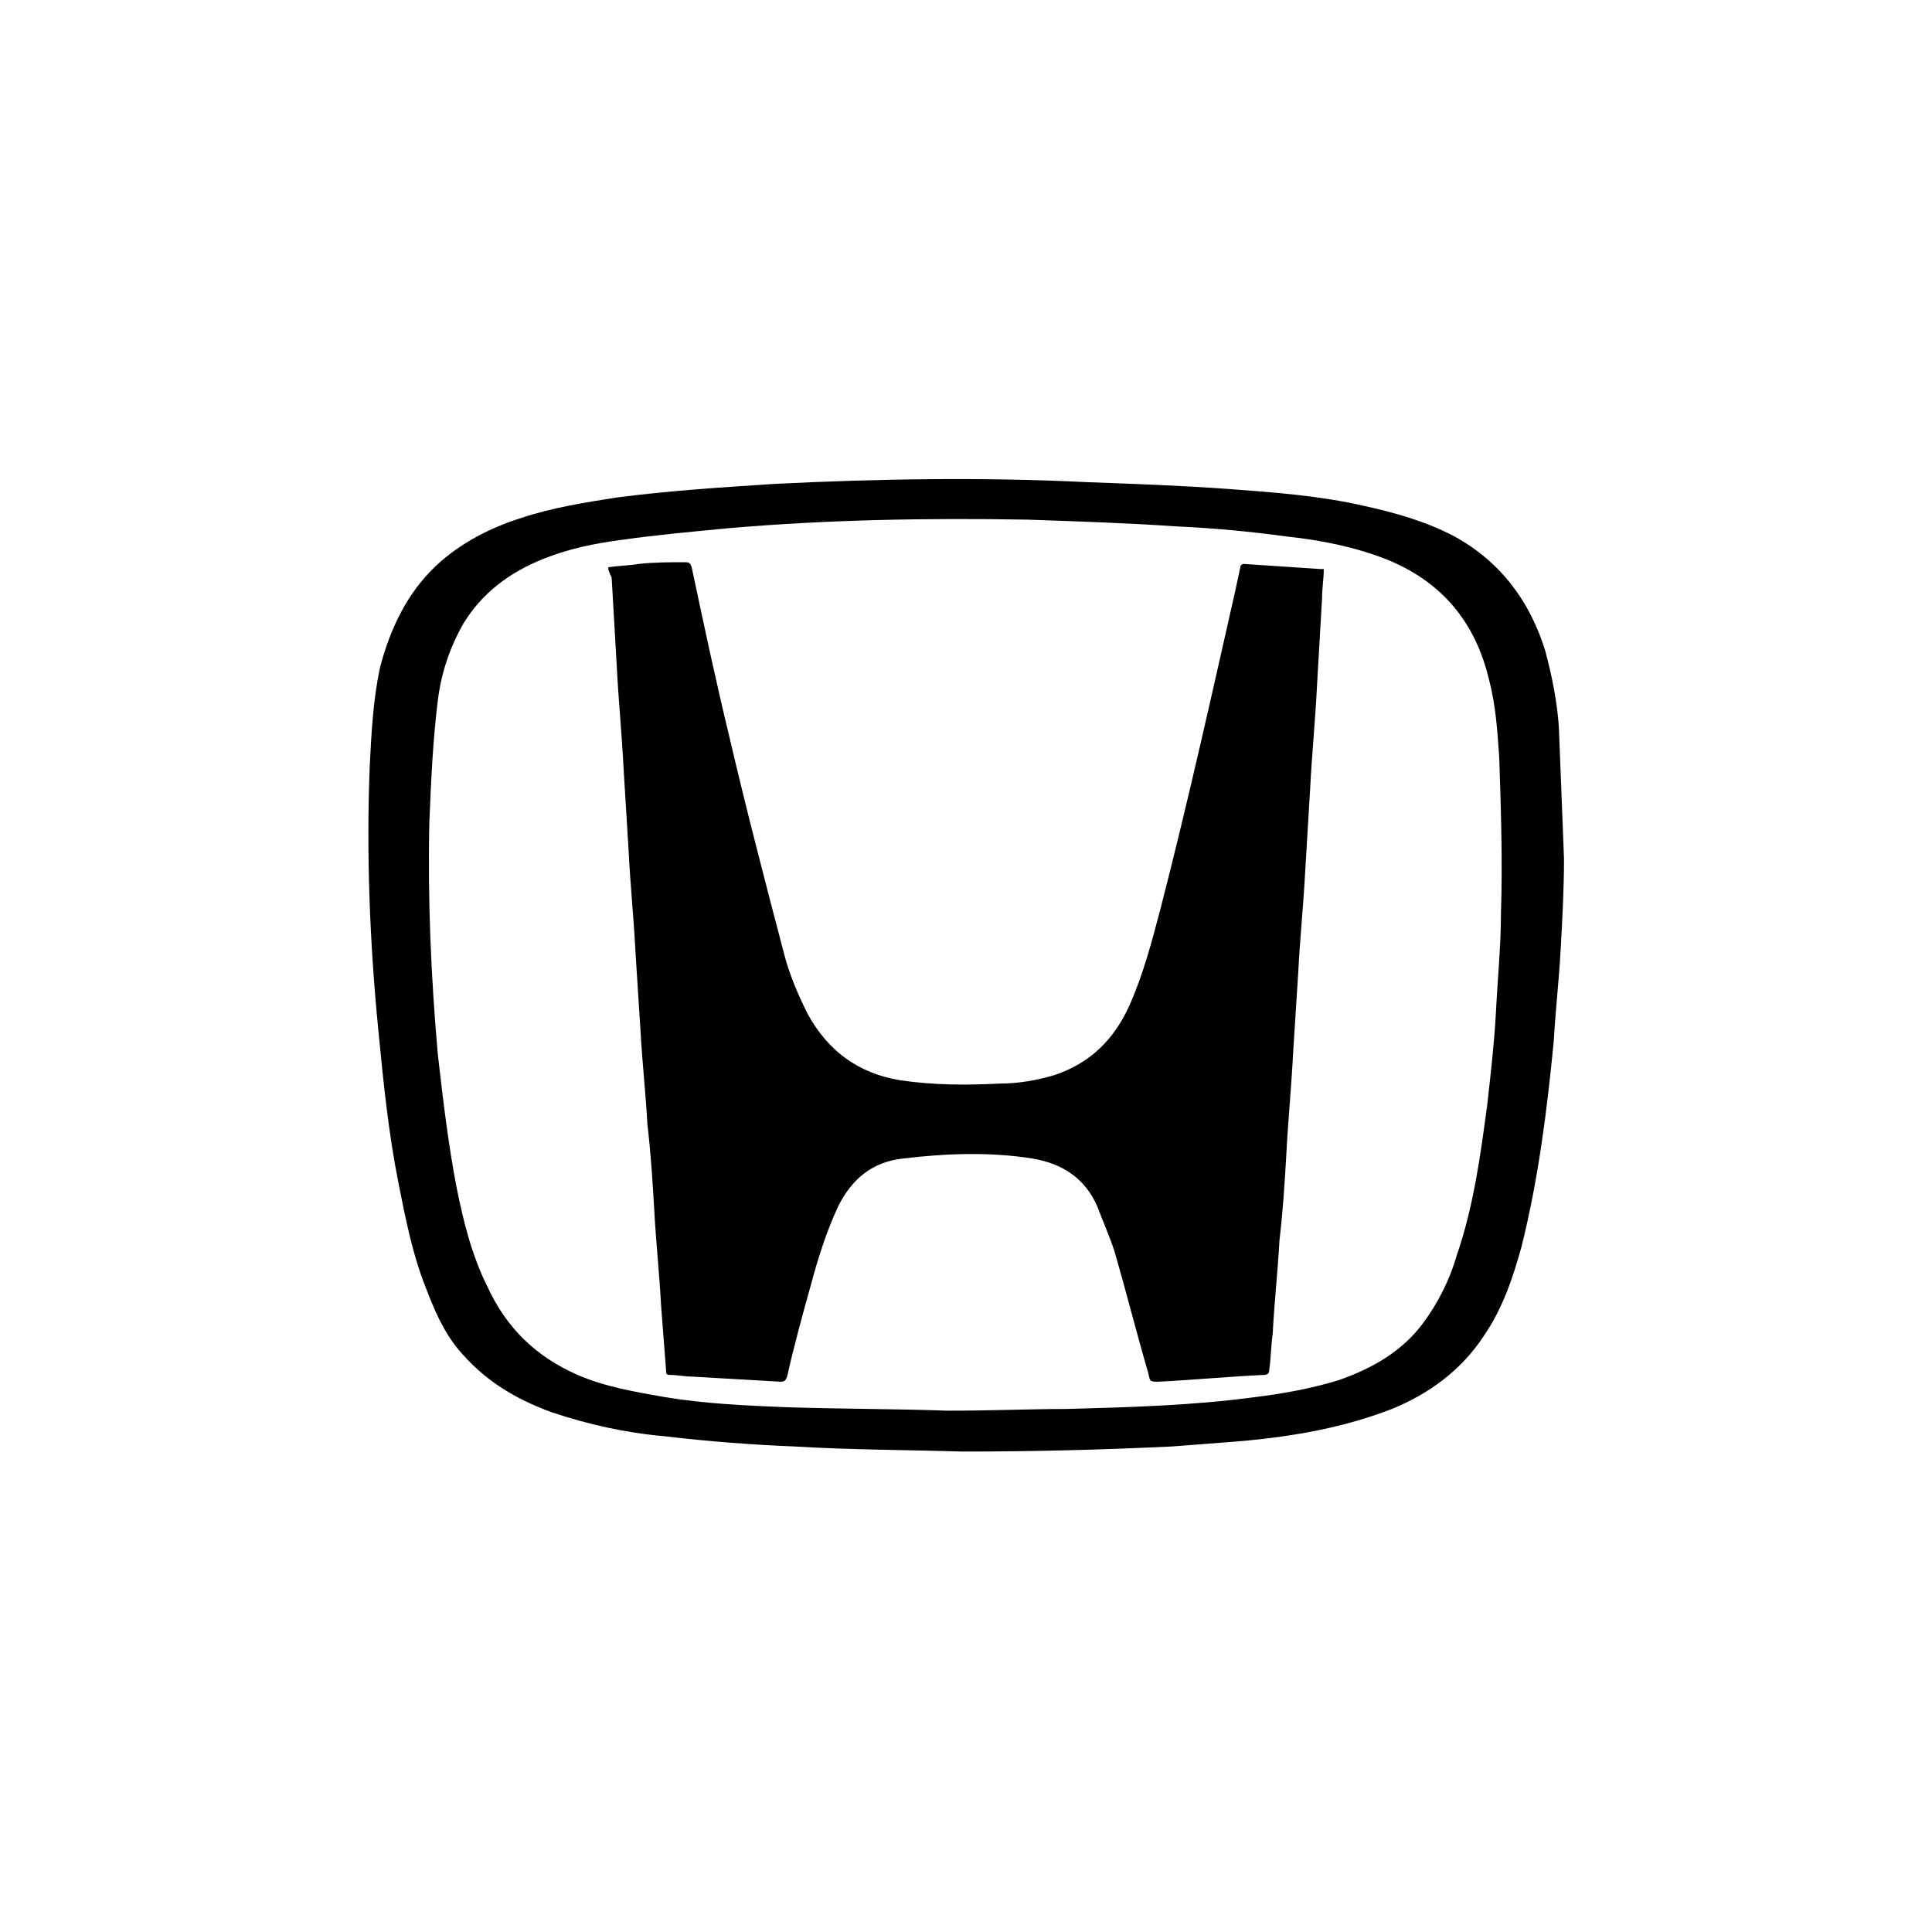
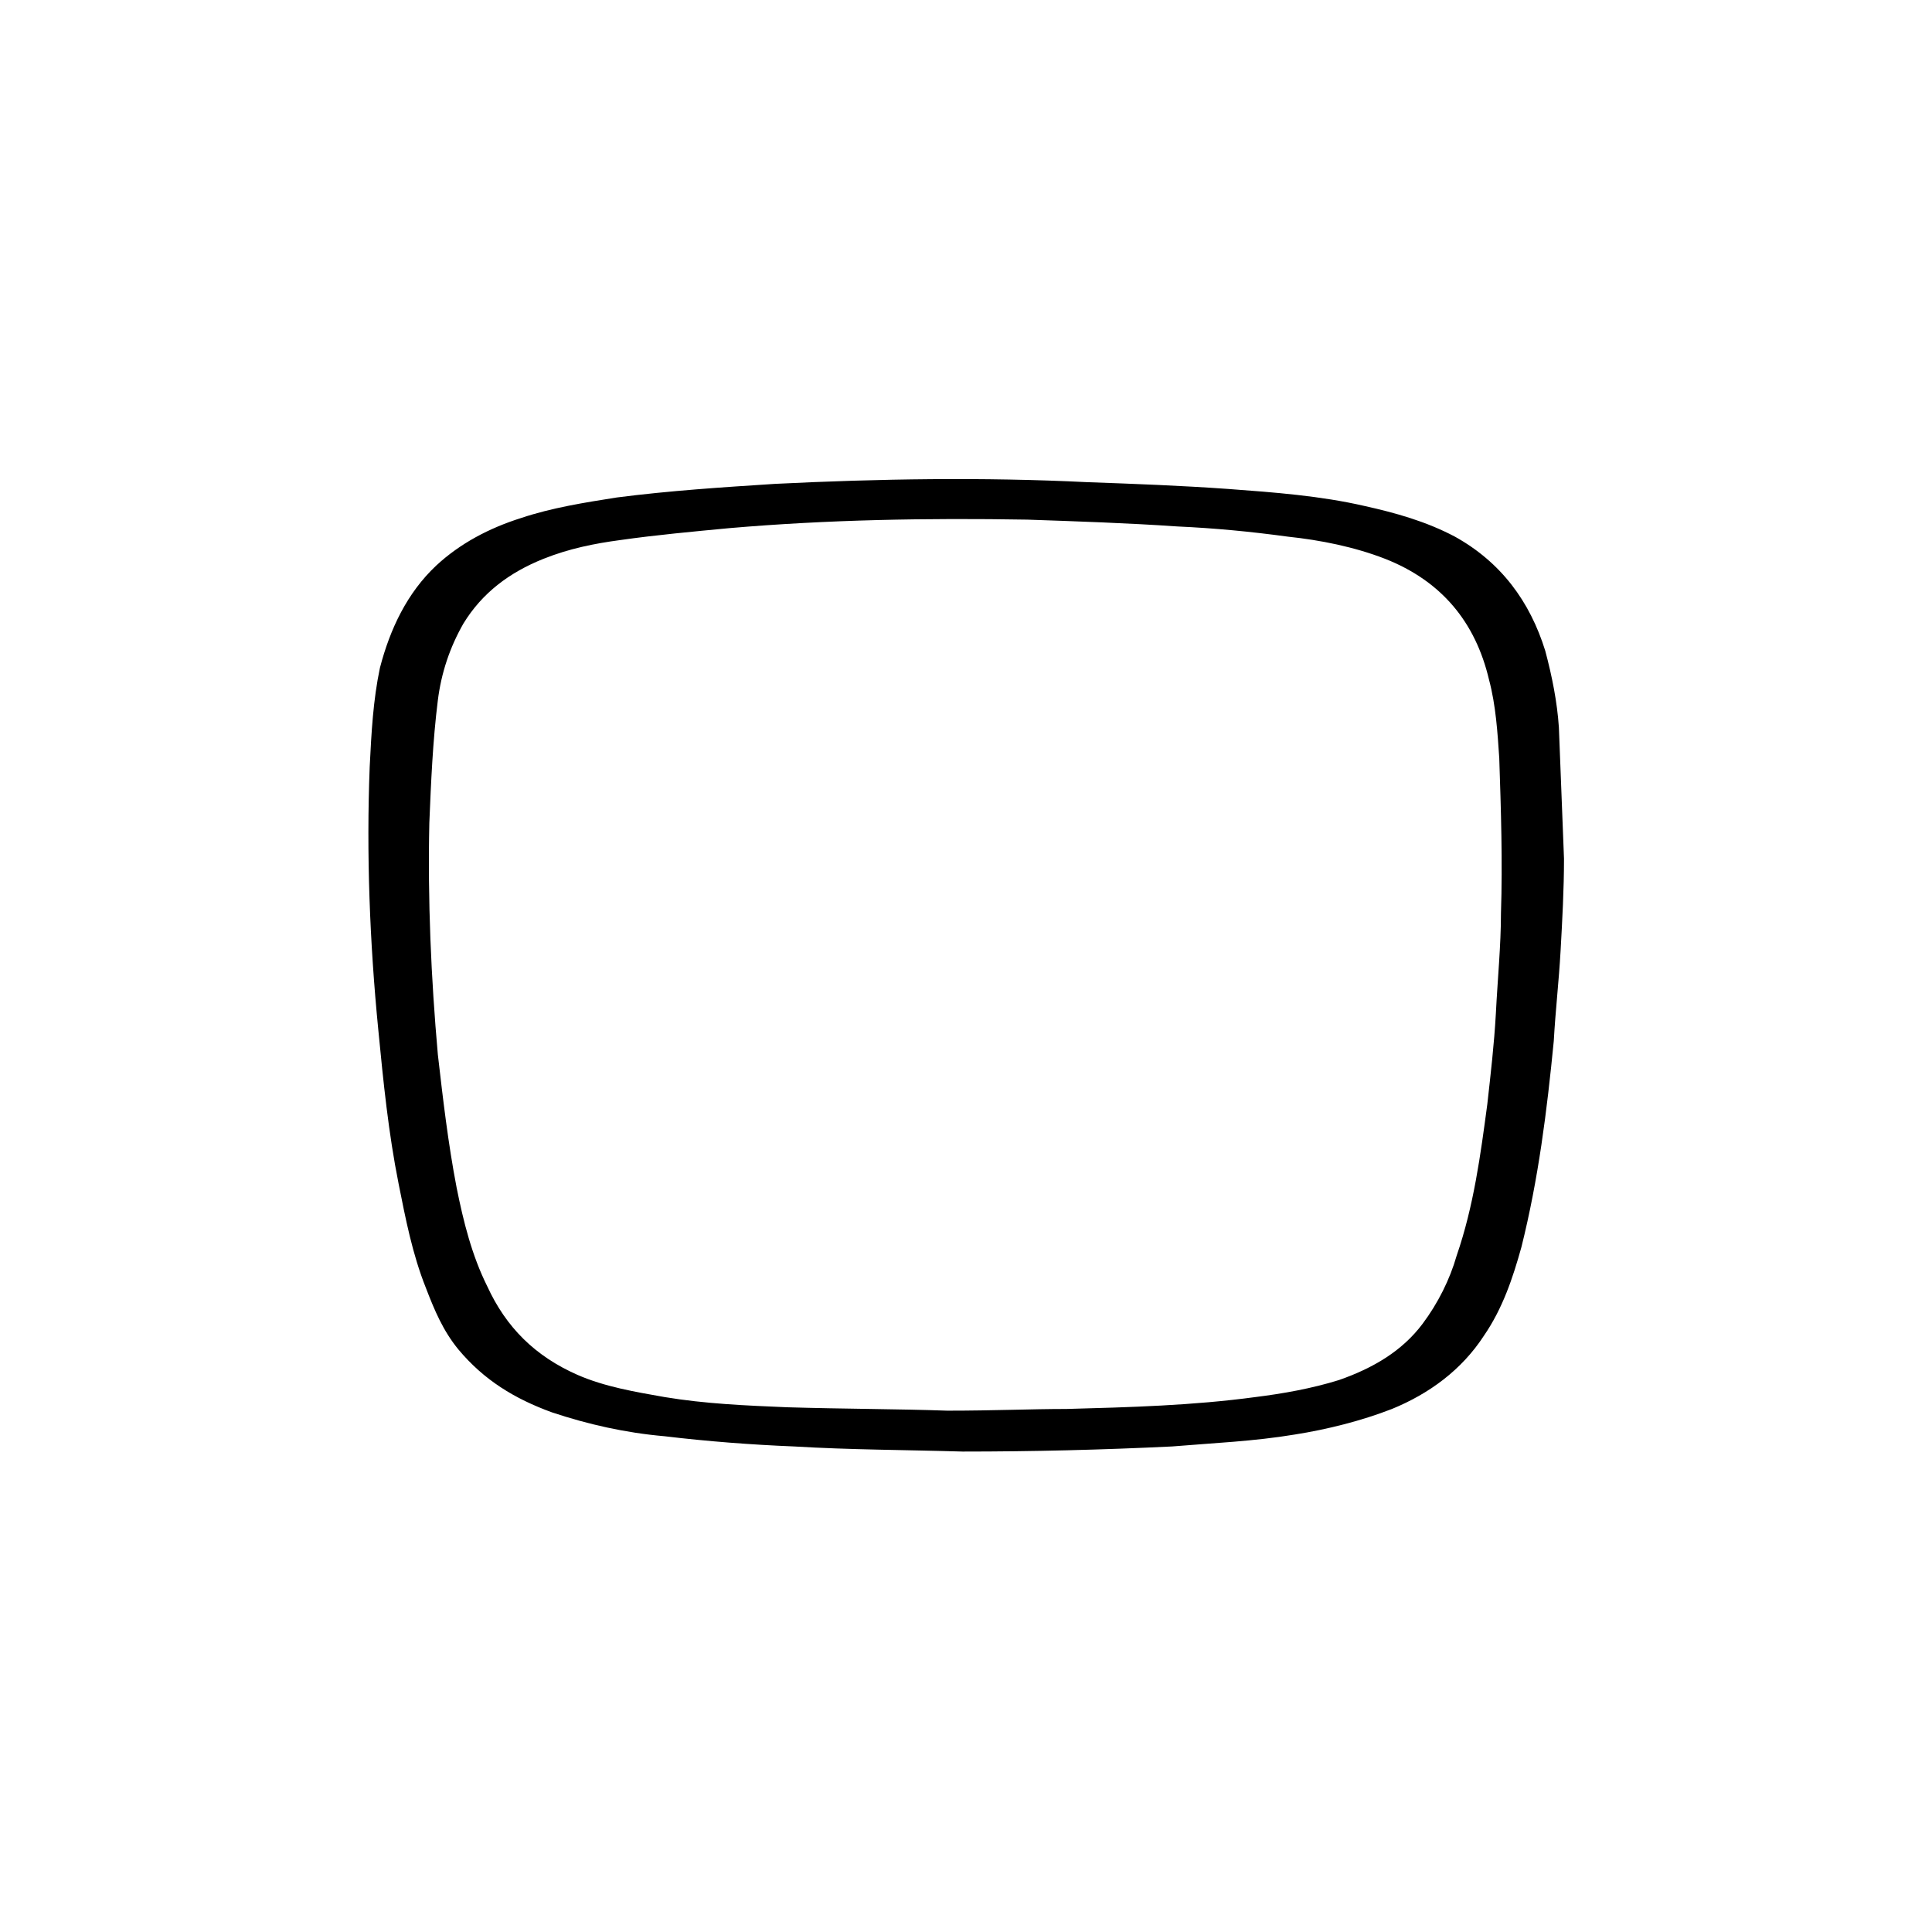
<svg xmlns="http://www.w3.org/2000/svg" version="1.1" id="Layer_1" x="0px" y="0px" viewBox="0 0 113.4 113.4" style="enable-background:new 0 0 113.4 113.4;" xml:space="preserve">
  <style type="text/css">
	.st0{fill-rule:evenodd;clip-rule:evenodd;}
</style>
  <g>
    <g>
      <path d="M56.5,85.2c-3.3-0.1-6.6-0.1-9.9-0.3c-2.5-0.1-5.1-0.3-7.6-0.6c-2.3-0.2-4.5-0.7-6.6-1.4c-2.2-0.8-4-1.9-5.5-3.7    c-0.9-1.1-1.4-2.3-1.9-3.6c-0.8-2-1.2-4.1-1.6-6.1c-0.6-3-0.9-6-1.2-9.1c-0.5-5.1-0.7-10.3-0.5-15.4c0.1-2,0.2-3.9,0.6-5.8    c0.6-2.3,1.6-4.4,3.3-6c1.4-1.3,3.1-2.2,5-2.8c1.8-0.6,3.7-0.9,5.6-1.2c3.1-0.4,6.2-0.6,9.3-0.8c6.1-0.3,12.2-0.4,18.3-0.1    c2.8,0.1,5.5,0.2,8.3,0.4c2.7,0.2,5.4,0.4,8,1c1.8,0.4,3.6,0.9,5.3,1.8c2.7,1.5,4.4,3.8,5.3,6.7c0.4,1.5,0.7,3,0.8,4.5    c0.1,2.6,0.2,5.1,0.3,7.7c0,1.8-0.1,3.6-0.2,5.4c-0.1,1.8-0.3,3.5-0.4,5.3c-0.4,4.1-0.9,8.1-1.9,12.1c-0.5,1.8-1.1,3.6-2.2,5.2    c-1.3,2-3.2,3.4-5.4,4.3c-1.8,0.7-3.8,1.2-5.7,1.5c-2.4,0.4-4.8,0.5-7.2,0.7C64.7,85.1,60.6,85.2,56.5,85.2z M55.6,82.8    c2.8,0,4.9-0.1,7-0.1c3.7-0.1,7.4-0.2,11.1-0.7c1.6-0.2,3.3-0.5,4.9-1c2-0.7,3.7-1.7,4.9-3.3c0.9-1.2,1.6-2.6,2-4    c1-2.9,1.4-5.9,1.8-8.9c0.2-1.8,0.4-3.5,0.5-5.3c0.1-2,0.3-4,0.3-5.9c0.1-3,0-6.1-0.1-9.1c-0.1-1.5-0.2-3.1-0.6-4.6    c-0.8-3.4-2.8-5.8-6.1-7.1c-1.8-0.7-3.8-1.1-5.7-1.3c-2.2-0.3-4.3-0.5-6.5-0.6c-2.9-0.2-5.9-0.3-8.8-0.4c-5.9-0.1-11.7,0-17.5,0.5    c-2.1,0.2-4.3,0.4-6.4,0.7c-1.5,0.2-3,0.5-4.5,1.1c-2,0.8-3.6,2-4.7,3.8c-0.8,1.4-1.3,2.9-1.5,4.5c-0.3,2.4-0.4,4.8-0.5,7.2    c-0.1,4.5,0.1,9.1,0.5,13.6c0.3,2.6,0.6,5.2,1.1,7.8c0.4,2,0.9,4,1.8,5.8c1.1,2.4,2.8,4.1,5.3,5.2c1.6,0.7,3.4,1,5.1,1.3    c2.4,0.4,4.8,0.5,7.2,0.6C49.5,82.7,52.8,82.7,55.6,82.8z" />
-       <path d="M35.7,33.3c0.6-0.1,1.2-0.1,1.8-0.2c0.9-0.1,1.8-0.1,2.7-0.1c0.2,0,0.3,0,0.4,0.3c0.7,3.3,1.4,6.6,2.2,9.9    c1,4.3,2.1,8.5,3.2,12.7c0.3,1.2,0.8,2.4,1.4,3.6c1.2,2.2,3,3.5,5.4,3.9c2,0.3,3.9,0.3,5.9,0.2c1.1,0,2.2-0.2,3.2-0.5    c2.1-0.7,3.5-2.1,4.4-4.1c0.8-1.8,1.3-3.7,1.8-5.6c1.6-6.2,3-12.5,4.4-18.7c0.1-0.5,0.2-0.9,0.3-1.4c0-0.1,0.1-0.2,0.2-0.2    c1.5,0.1,3,0.2,4.5,0.3c0,0,0.1,0,0.2,0c0,0.6-0.1,1.1-0.1,1.7c-0.1,1.7-0.2,3.4-0.3,5.2c-0.1,2-0.3,4-0.4,6    c-0.1,1.7-0.2,3.3-0.3,5c-0.1,1.9-0.3,3.8-0.4,5.8c-0.1,1.6-0.2,3.2-0.3,4.7c-0.1,2-0.3,4-0.4,6c-0.1,1.7-0.2,3.3-0.4,5    c-0.1,1.8-0.3,3.6-0.4,5.5c-0.1,0.7-0.1,1.4-0.2,2.1c0,0.2-0.1,0.3-0.3,0.3c-2.1,0.1-4.2,0.3-6.2,0.4c-0.5,0-0.5,0-0.6-0.5    c-0.7-2.4-1.3-4.8-2-7.2c-0.3-0.9-0.7-1.8-1-2.6c-0.7-1.6-2-2.5-3.8-2.8c-2.5-0.4-5.1-0.3-7.6,0c-1.8,0.2-3,1.2-3.8,2.8    c-0.7,1.5-1.2,3.1-1.6,4.6c-0.5,1.8-1,3.6-1.4,5.4c-0.1,0.2-0.1,0.3-0.4,0.3c-1.7-0.1-3.5-0.2-5.2-0.3c-0.4,0-0.9-0.1-1.3-0.1    c-0.2,0-0.2-0.1-0.2-0.2c-0.1-1.3-0.2-2.6-0.3-3.9c-0.1-1.9-0.3-3.7-0.4-5.6c-0.1-1.7-0.2-3.3-0.4-5c-0.1-1.8-0.3-3.6-0.4-5.4    c-0.1-1.6-0.2-3.2-0.3-4.7c-0.1-2-0.3-3.9-0.4-5.9c-0.1-1.6-0.2-3.3-0.3-4.9c-0.1-2-0.3-4-0.4-6c-0.1-1.7-0.2-3.5-0.3-5.2    C35.7,33.5,35.7,33.4,35.7,33.3z" />
    </g>
  </g>
</svg>